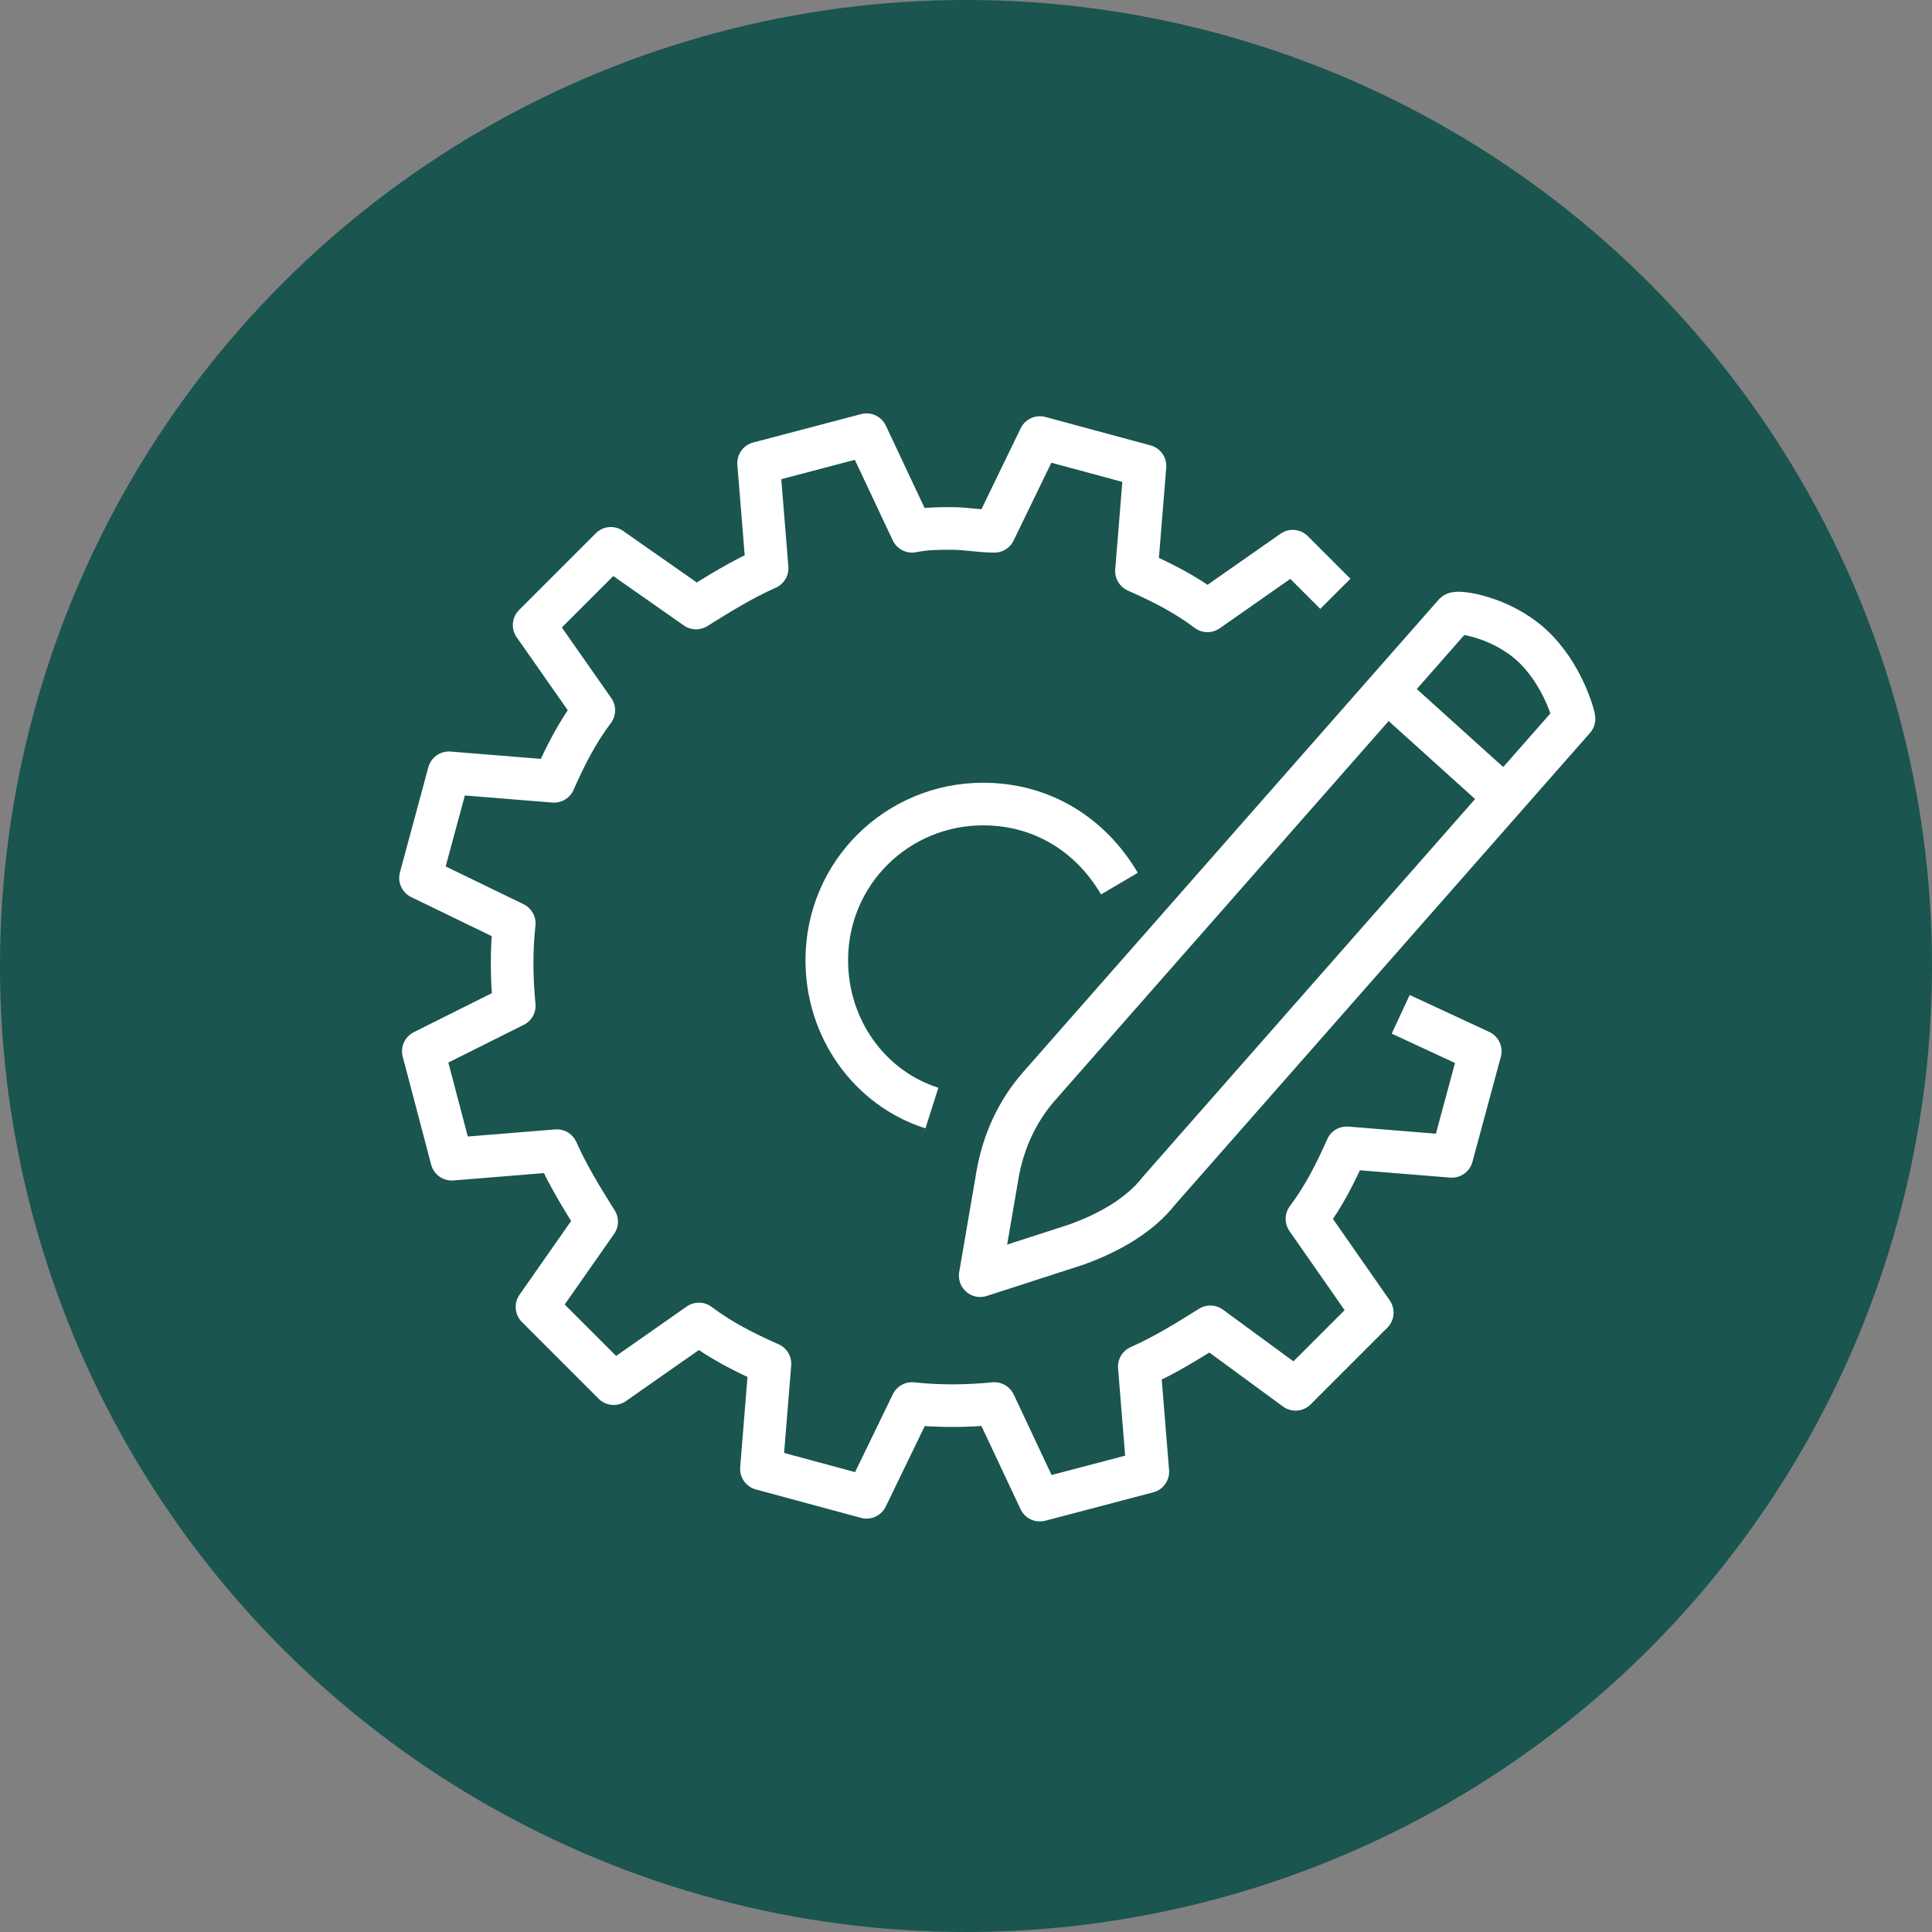
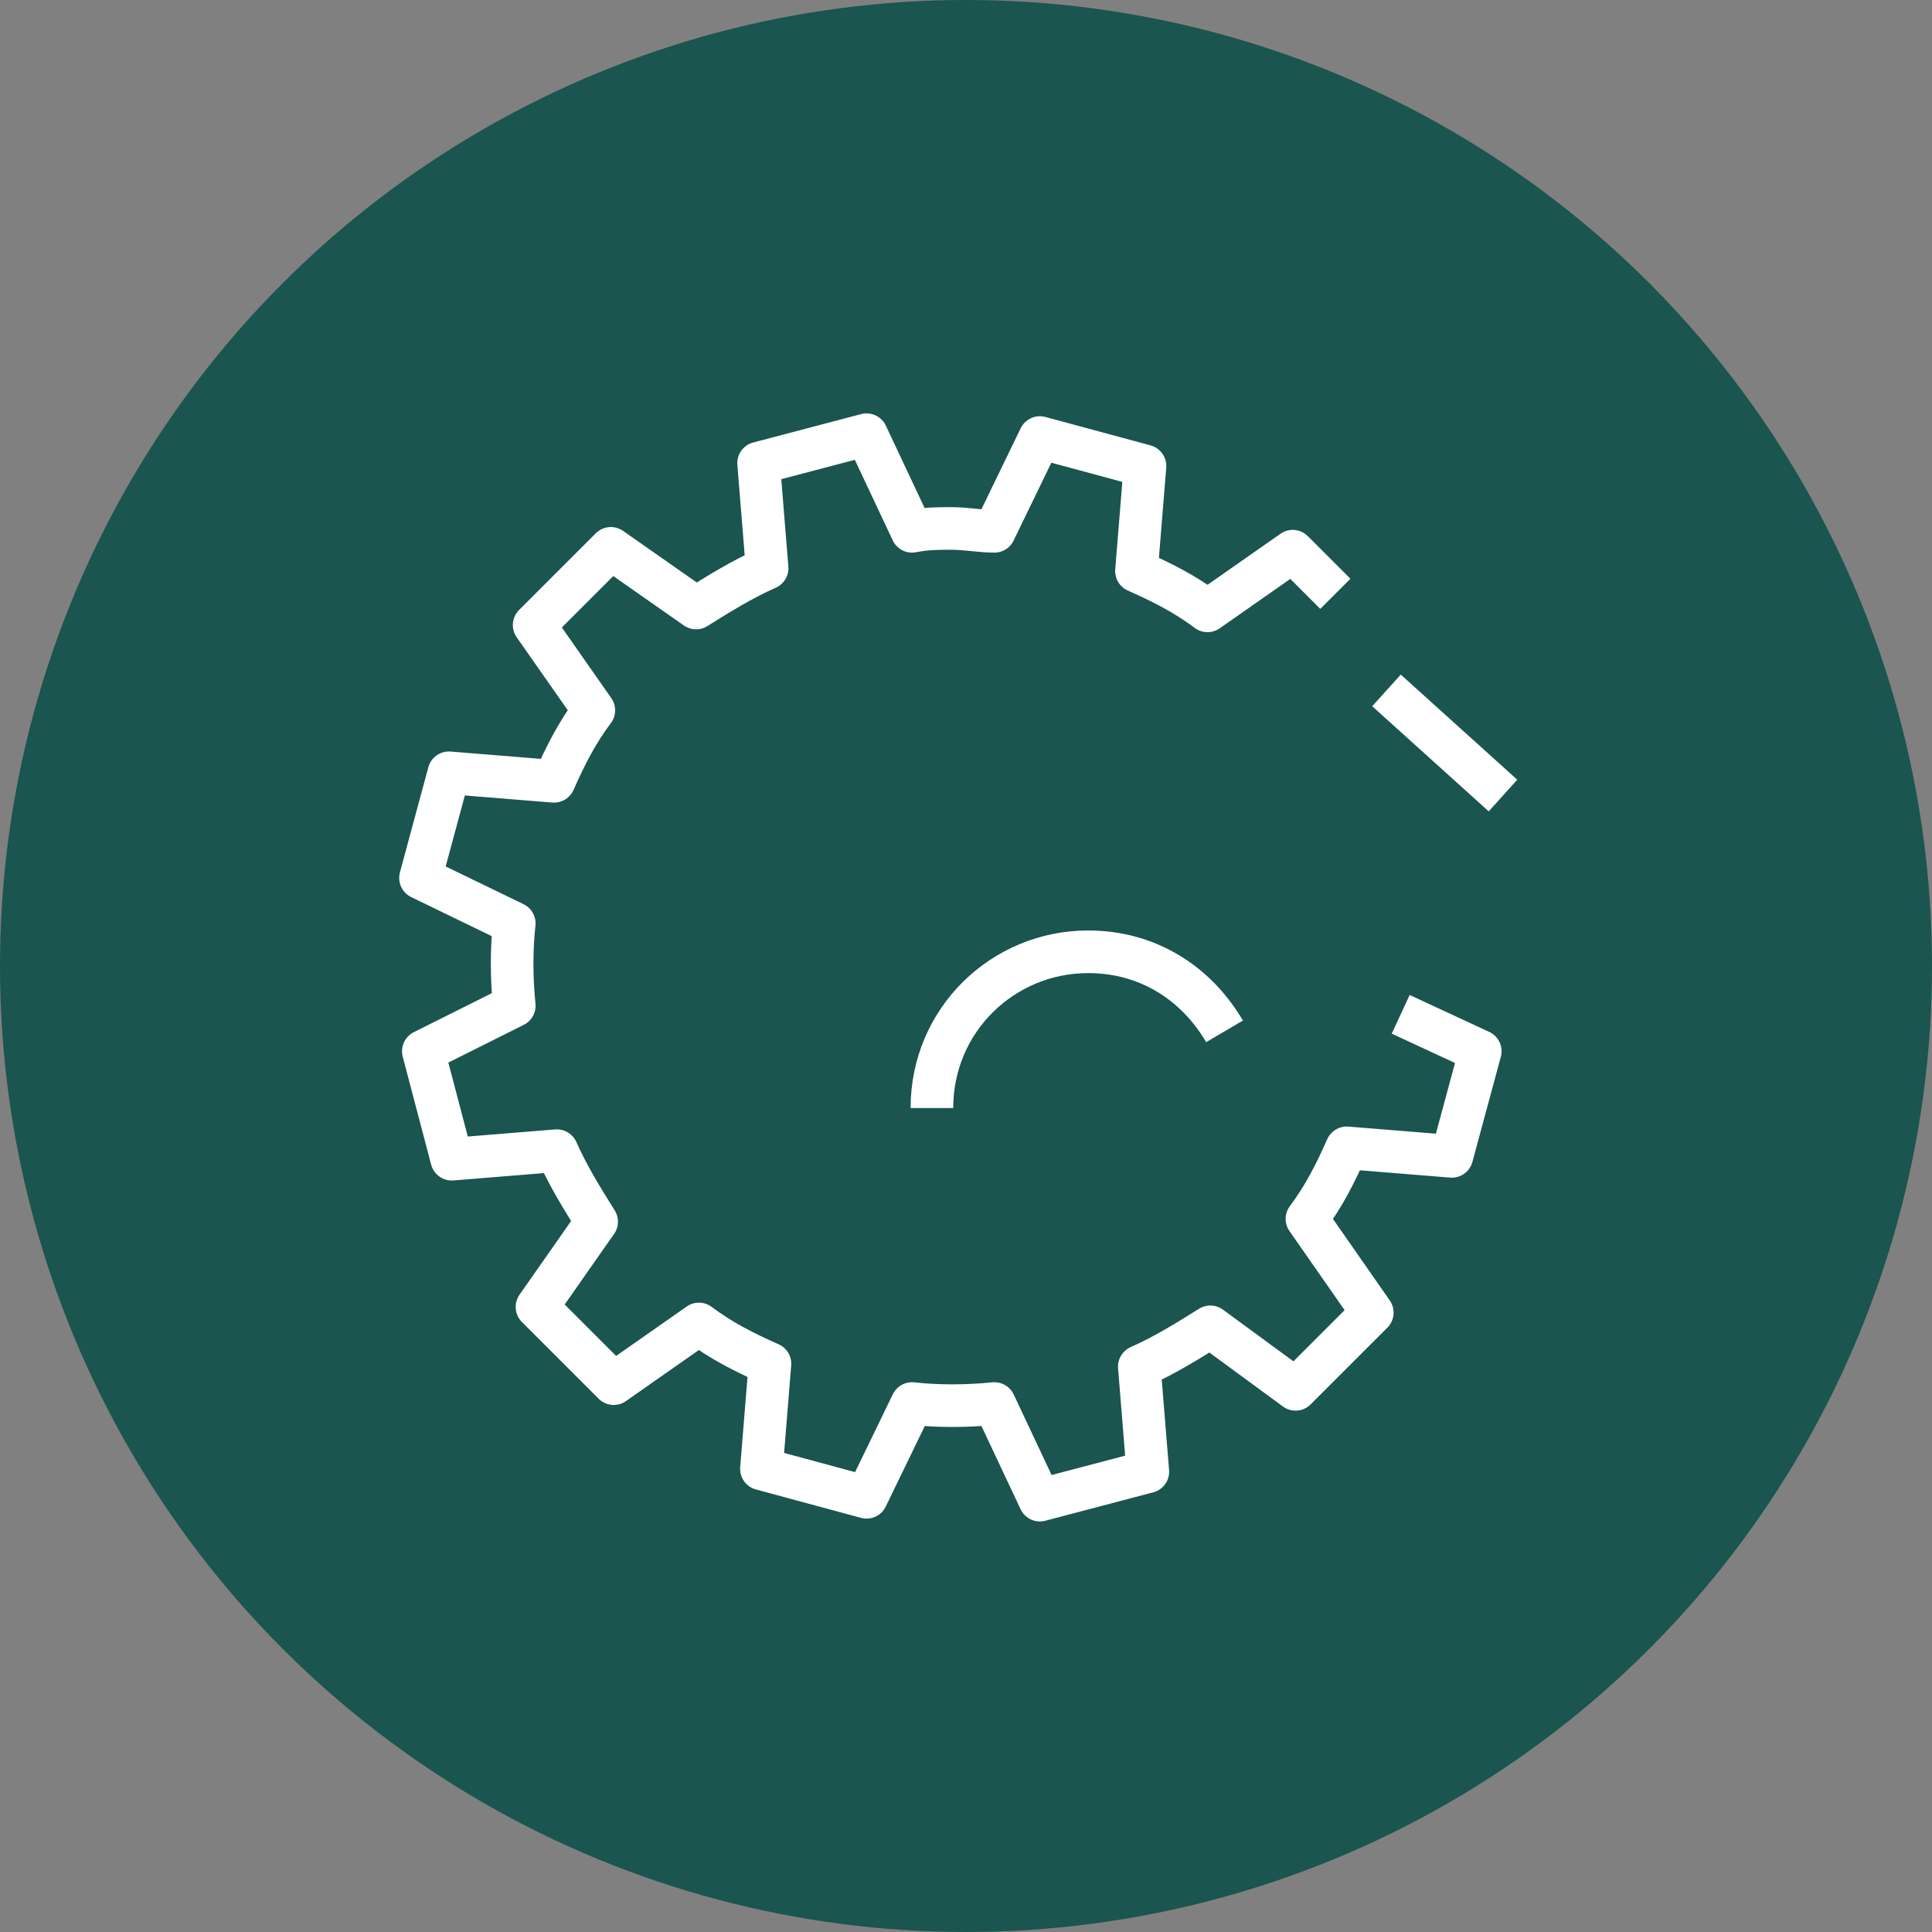
<svg xmlns="http://www.w3.org/2000/svg" version="1.1" id="Layer_1" x="0px" y="0px" viewBox="0 0 68 68" style="enable-background:new 0 0 68 68;" xml:space="preserve">
  <rect x="0" y="0" width="68" height="68" fill="#808080" stroke="none" />
  <style type="text/css">
	.st0{fill-rule:evenodd;clip-rule:evenodd;fill:#1A554F;}
	.st1{fill:none;stroke:#FFFFFF;stroke-width:1.5;stroke-linejoin:round;stroke-miterlimit:10;}
</style>
  <g>
    <circle class="st0" cx="34" cy="34" r="34" />
  </g>
  <g>
    <path class="st1" d="M47,20.9l-1.5-1.5l-3,2.1c-0.8-0.6-1.6-1-2.5-1.4l0.3-3.7l-3.7-1L35,18.7c-0.5,0-1-0.1-1.5-0.1   c-0.5,0-0.9,0-1.4,0.1l-1.6-3.4l-1.9,0.5l-1.9,0.5l0.3,3.7c-0.9,0.4-1.7,0.9-2.5,1.4l-3-2.1l-2.7,2.7l2.1,3c-0.6,0.8-1,1.6-1.4,2.5   l-3.7-0.3l-1,3.7l3.3,1.6c-0.1,0.9-0.1,1.9,0,2.9L14.9,37l0.5,1.9l0.5,1.9l3.7-0.3c0.4,0.9,0.9,1.7,1.4,2.5l-2.1,3l2.7,2.7l3-2.1   c0.8,0.6,1.6,1,2.5,1.4l-0.3,3.7l3.7,1l1.6-3.3c0.9,0.1,1.9,0.1,2.9,0l1.6,3.4l1.9-0.5l1.9-0.5l-0.3-3.7c0.9-0.4,1.7-0.9,2.5-1.4   l3,2.2l2.7-2.7L46,42.9c0.6-0.8,1-1.6,1.4-2.5l3.7,0.3l1-3.7l-2.8-1.3" />
-     <path class="st1" d="M32.8,39c-2.2-0.7-3.7-2.8-3.7-5.2c0-3.1,2.5-5.5,5.5-5.5c2.1,0,3.8,1.1,4.8,2.8" />
-     <path class="st1" d="M53.9,22.7c-1.1-1-2.6-1.2-2.7-1.1L36.6,38.2c-0.8,0.9-1.3,2-1.5,3.2l-0.6,3.5l3.4-1.1c1.1-0.4,2.2-1,2.9-1.9   l14.6-16.6C55.4,25.2,55,23.7,53.9,22.7z" />
+     <path class="st1" d="M32.8,39c0-3.1,2.5-5.5,5.5-5.5c2.1,0,3.8,1.1,4.8,2.8" />
    <line class="st1" x1="48.8" y1="24.3" x2="52.9" y2="28" />
  </g>
</svg>